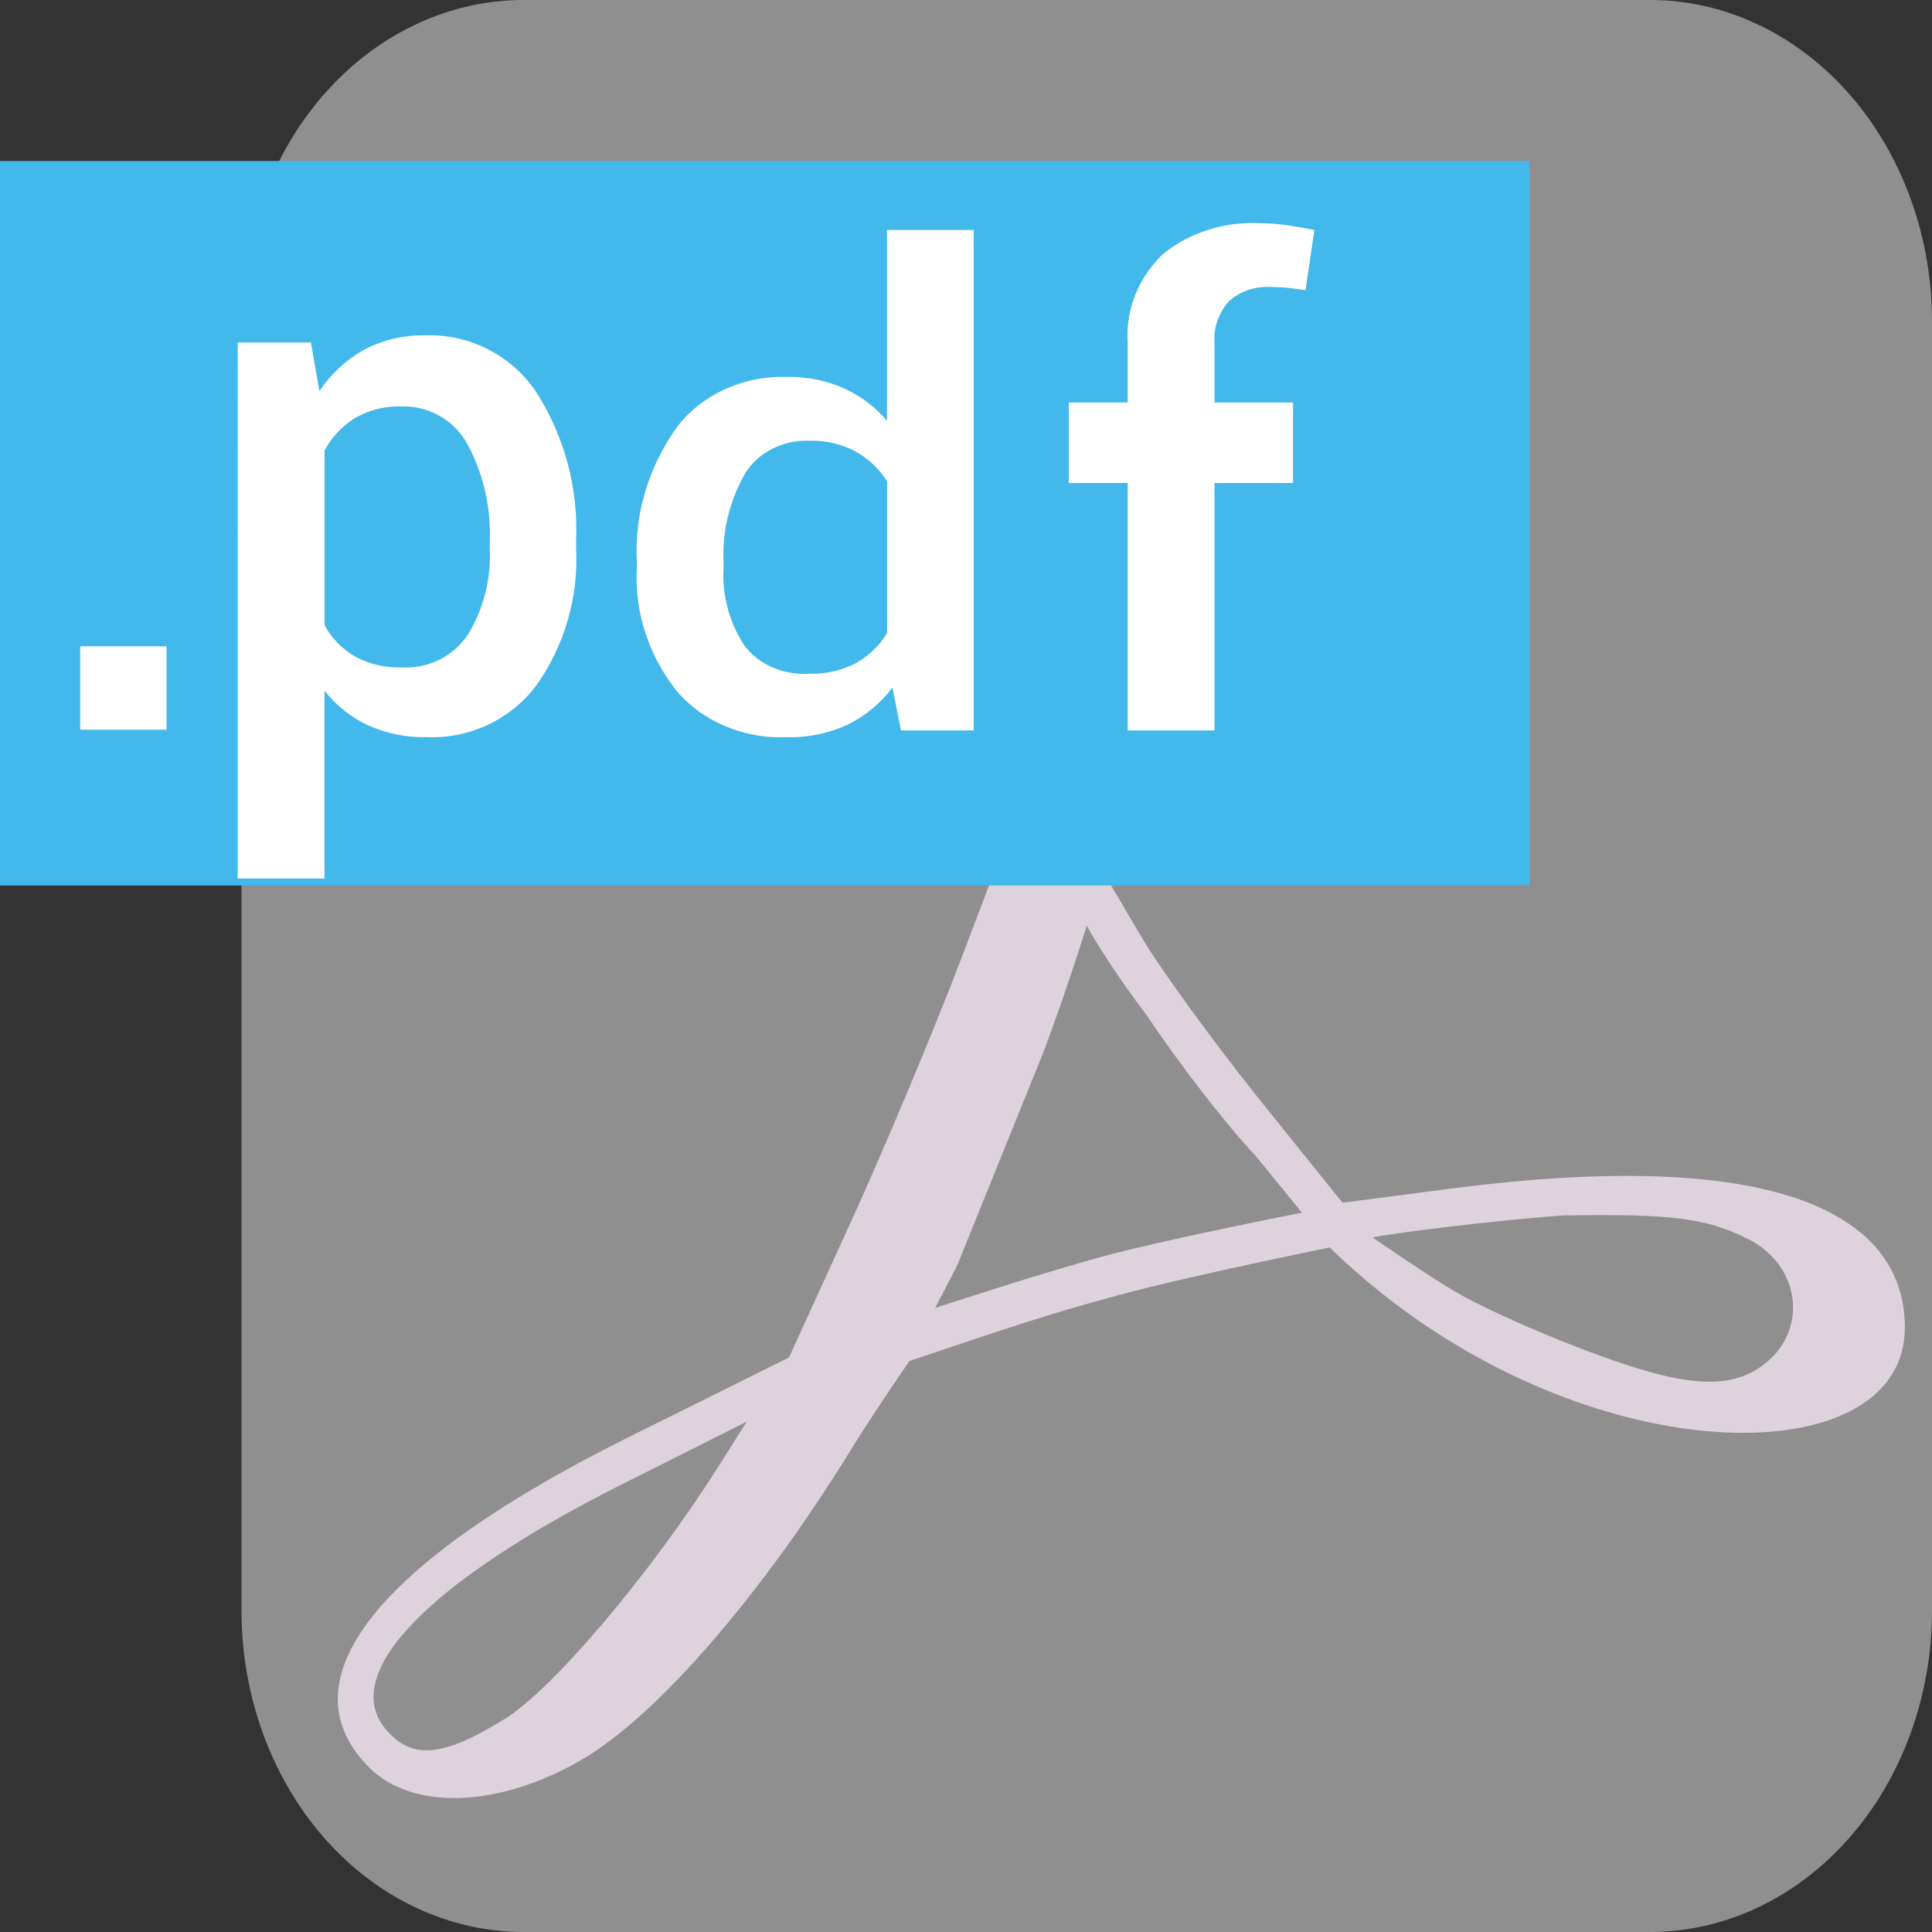
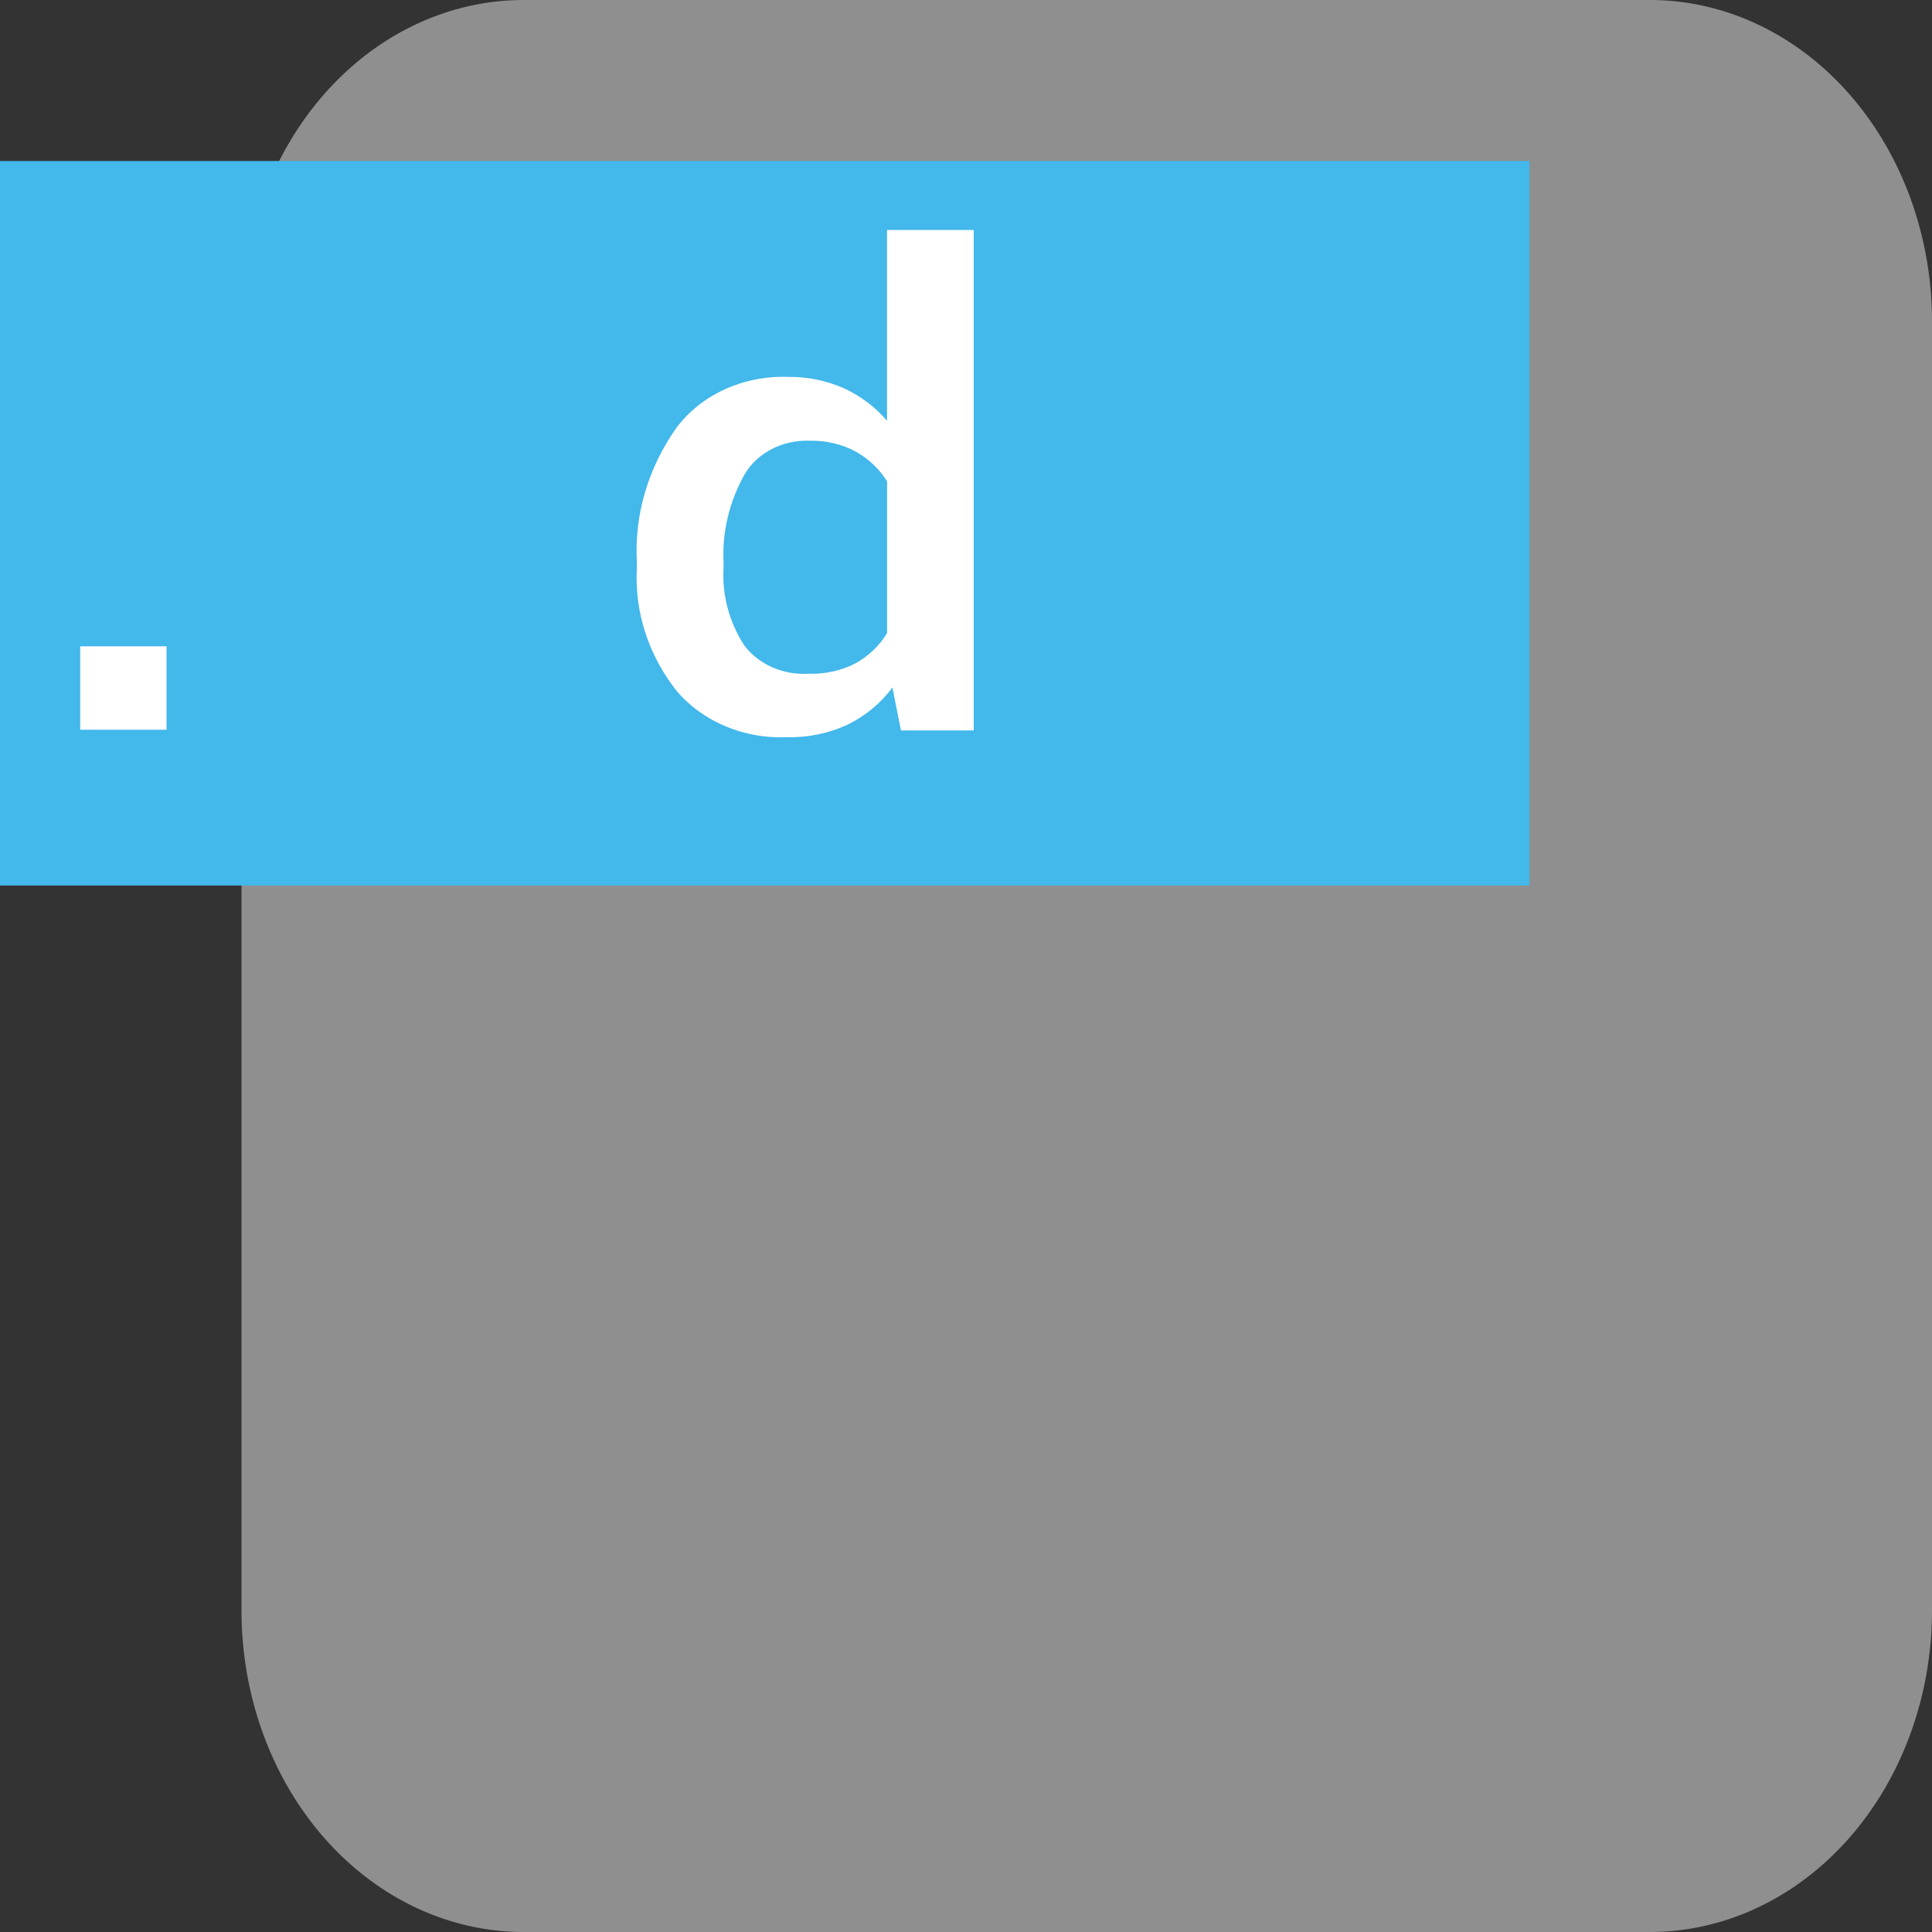
<svg xmlns="http://www.w3.org/2000/svg" xmlns:ns1="http://sodipodi.sourceforge.net/DTD/sodipodi-0.dtd" xmlns:ns2="http://www.inkscape.org/namespaces/inkscape" id="Слой_1" data-name="Слой 1" viewBox="0 0 24 24" version="1.1" ns1:docname="file_pdf.svg" ns2:version="1.0.1 (3bc2e813f5, 2020-09-07)">
  <rect x="0" y="0" width="24" height="24" fill="#333333" stroke="none" />
  <ns1:namedview pagecolor="#ffffff" bordercolor="#666666" borderopacity="1" objecttolerance="10" gridtolerance="10" guidetolerance="10" ns2:pageopacity="0" ns2:pageshadow="2" ns2:window-width="2481" ns2:window-height="1775" id="namedview30" showgrid="true" ns2:zoom="111.84615" ns2:cx="14.119112" ns2:cy="8.1583578" ns2:window-x="0" ns2:window-y="37" ns2:window-maximized="0" ns2:document-rotation="0" ns2:current-layer="Слой_1">
    <ns2:grid type="xygrid" id="grid_kicad" spacingx="0.5" spacingy="0.5" color="#9999ff" opacity="0.13" empspacing="2" />
  </ns1:namedview>
  <defs id="defs116444">
    <style id="style116442">.cls-1{fill:#8f8f8f;}.cls-2{fill:#42B8EB;}.cls-3{fill:#fff;}.cls-4{fill:#f2647e;}.cls-5{fill:none;stroke:#fff;stroke-linecap:round;stroke-linejoin:round;stroke-width:2px;}</style>
  </defs>
  <title id="title116446">datasheet</title>
  <path class="cls-1" d="M 6.505,0 H 20.496 a 3.504,3.995 0 0 1 3.504,3.995 V 20.005 a 3.505,3.995 0 0 1 -3.505,3.995 H 6.505 A 3.505,3.995 0 0 1 3,20.005 V 3.995 A 3.505,3.995 0 0 1 6.505,0 Z" id="path116448" style="stroke-width:1" />
-   <path ns1:nodetypes="scccscccscccccssscacccsccccccccccccccccccccaccccccccc" ns2:connector-curvature="0" d="m 4.586,21.956 c -1.072,-1.072 0.088,-2.545 3.235,-4.109 l 1.98,-0.984 0.771,-1.688 c 0.424,-0.928 1.058,-2.443 1.407,-3.366 l 0.636,-1.678 -0.438,-1.242 c -0.539,-1.527 -0.731,-3.822 -0.389,-4.647 0.463,-1.118 1.979,-1.003 2.58,0.195 0.469,0.936 0.421,2.63 -0.135,4.768 l -0.456,1.752 0.401,0.681 c 0.221,0.375 0.866,1.265 1.433,1.977 l 1.066,1.326 1.327,-0.173 c 4.215,-0.55 5.659,0.385 5.659,1.725 0,1.692 -3.31,1.831 -6.089,-0.121 -0.625,-0.439 -1.055,-0.876 -1.055,-0.876 0,0 -1.741,0.354 -2.599,0.586 -0.885,0.239 -1.326,0.388 -2.623,0.825 0,0 -0.455,0.66 -0.751,1.141 -1.103,1.786 -2.39,3.267 -3.31,3.806 -1.029,0.603 -2.109,0.644 -2.652,0.101 z M 6.268,21.355 C 6.871,20.983 8.09,19.54 8.934,18.202 L 9.276,17.66 7.72,18.442 c -2.404,1.208 -3.503,2.347 -2.931,3.036 0.321,0.387 0.705,0.355 1.48,-0.124 z M 21.88,16.973 c 0.589,-0.413 0.504,-1.245 -0.162,-1.58 -0.518,-0.261 -0.936,-0.315 -2.283,-0.295 -0.828,0.056 -2.159,0.223 -2.384,0.274 0,0 0.731,0.505 1.056,0.691 0.432,0.247 1.482,0.705 2.249,0.94 0.756,0.231 1.194,0.207 1.525,-0.03 z M 15.603,14.364 C 15.246,13.989 14.64,13.206 14.255,12.625 13.752,11.965 13.5,11.5 13.5,11.5 c 0,0 -0.368,1.182 -0.669,1.894 l -0.941,2.326 -0.273,0.528 c 0,0 1.45,-0.476 2.188,-0.668 0.782,-0.204 2.368,-0.516 2.368,-0.516 z M 13.58,6.251 c 0.091,-0.763 0.13,-1.526 -0.116,-1.91 -0.68,-0.744 -1.501,-0.124 -1.362,1.645 0.047,0.595 0.195,1.612 0.392,2.238 l 0.359,1.139 0.253,-0.858 C 13.245,8.033 13.458,7.019 13.58,6.251 Z" style="fill:#DED3DD;fill-opacity:1;stroke-width:1.484" id="path2697" />
  <rect class="cls-2" x="0" y="2" width="19" height="9" id="rect116450" style="stroke-width:1" />
  <path class="cls-3" d="M 2.069,9.065 H 0.996 v -1.036 H 2.069 Z" id="path116452" ns1:nodetypes="ccccc" />
-   <path class="cls-3" d="m 7.157,6.819 c 0.029,0.603 -0.144,1.199 -0.492,1.693 -0.322,0.428 -0.835,0.669 -1.37,0.645 -0.249,0.005 -0.496,-0.045 -0.723,-0.147 -0.212,-0.099 -0.397,-0.247 -0.541,-0.431 v 2.334 h -1.078 V 4.254 h 0.909 l 0.106,0.605 c 0.142,-0.214 0.332,-0.39 0.556,-0.515 0.233,-0.122 0.493,-0.183 0.756,-0.178 0.552,-0.02 1.074,0.247 1.382,0.705 0.353,0.553 0.525,1.201 0.494,1.855 z m -1.073,-0.096 c 0.017,-0.419 -0.079,-0.835 -0.277,-1.205 -0.164,-0.301 -0.485,-0.483 -0.827,-0.469 -0.2,-0.006 -0.398,0.044 -0.571,0.145 -0.159,0.098 -0.289,0.236 -0.377,0.401 v 2.171 c 0.087,0.162 0.218,0.296 0.377,0.389 0.178,0.096 0.378,0.143 0.58,0.136 0.327,0.02 0.64,-0.135 0.823,-0.406 0.195,-0.321 0.29,-0.693 0.272,-1.068 z" id="path116454" ns1:nodetypes="cccccccccccccccccccccccccc" />
  <path class="cls-3" d="M 7.911,6.978 C 7.88,6.391 8.052,5.81 8.403,5.314 8.711,4.902 9.234,4.663 9.787,4.682 10.029,4.679 10.268,4.727 10.485,4.824 c 0.21,0.097 0.392,0.235 0.534,0.404 V 2.857 h 1.077 v 6.217 h -0.904 L 11.086,8.54 C 10.945,8.732 10.755,8.89 10.532,9.001 10.299,9.109 10.04,9.164 9.778,9.158 9.241,9.181 8.727,8.964 8.403,8.58 8.055,8.137 7.882,7.603 7.911,7.062 Z m 1.077,0.084 c -0.018,0.333 0.07,0.663 0.255,0.952 0.179,0.241 0.488,0.376 0.81,0.355 0.203,0.006 0.404,-0.04 0.579,-0.131 0.163,-0.093 0.297,-0.222 0.388,-0.375 V 5.981 C 10.927,5.829 10.793,5.701 10.629,5.609 10.458,5.517 10.261,5.471 10.062,5.475 9.724,5.461 9.407,5.624 9.25,5.892 9.061,6.228 8.971,6.602 8.988,6.978 Z" id="path116456" style="stroke-width:1" ns1:nodetypes="cccccccccccccccccccccccccc" />
-   <path class="cls-3" d="M 14.009,9.074 V 6 h -0.732 V 5 h 0.732 V 4.26 c -0.029,-0.404 0.127,-0.802 0.433,-1.1 0.329,-0.271 0.767,-0.411 1.213,-0.387 0.105,4.307e-4 0.21,0.008 0.314,0.022 0.106,0.015 0.227,0.036 0.359,0.062 l -0.111,0.749 c -0.059,-0.011 -0.125,-0.02 -0.197,-0.028 -0.077,-0.008 -0.155,-0.012 -0.232,-0.012 -0.196,-0.013 -0.389,0.053 -0.525,0.179 -0.127,0.147 -0.19,0.33 -0.176,0.515 V 5 h 0.976 v 1 h -0.976 v 3.074 z" id="path116458" style="stroke-width:1" ns1:nodetypes="ccccccccccccccccccccc" />
</svg>